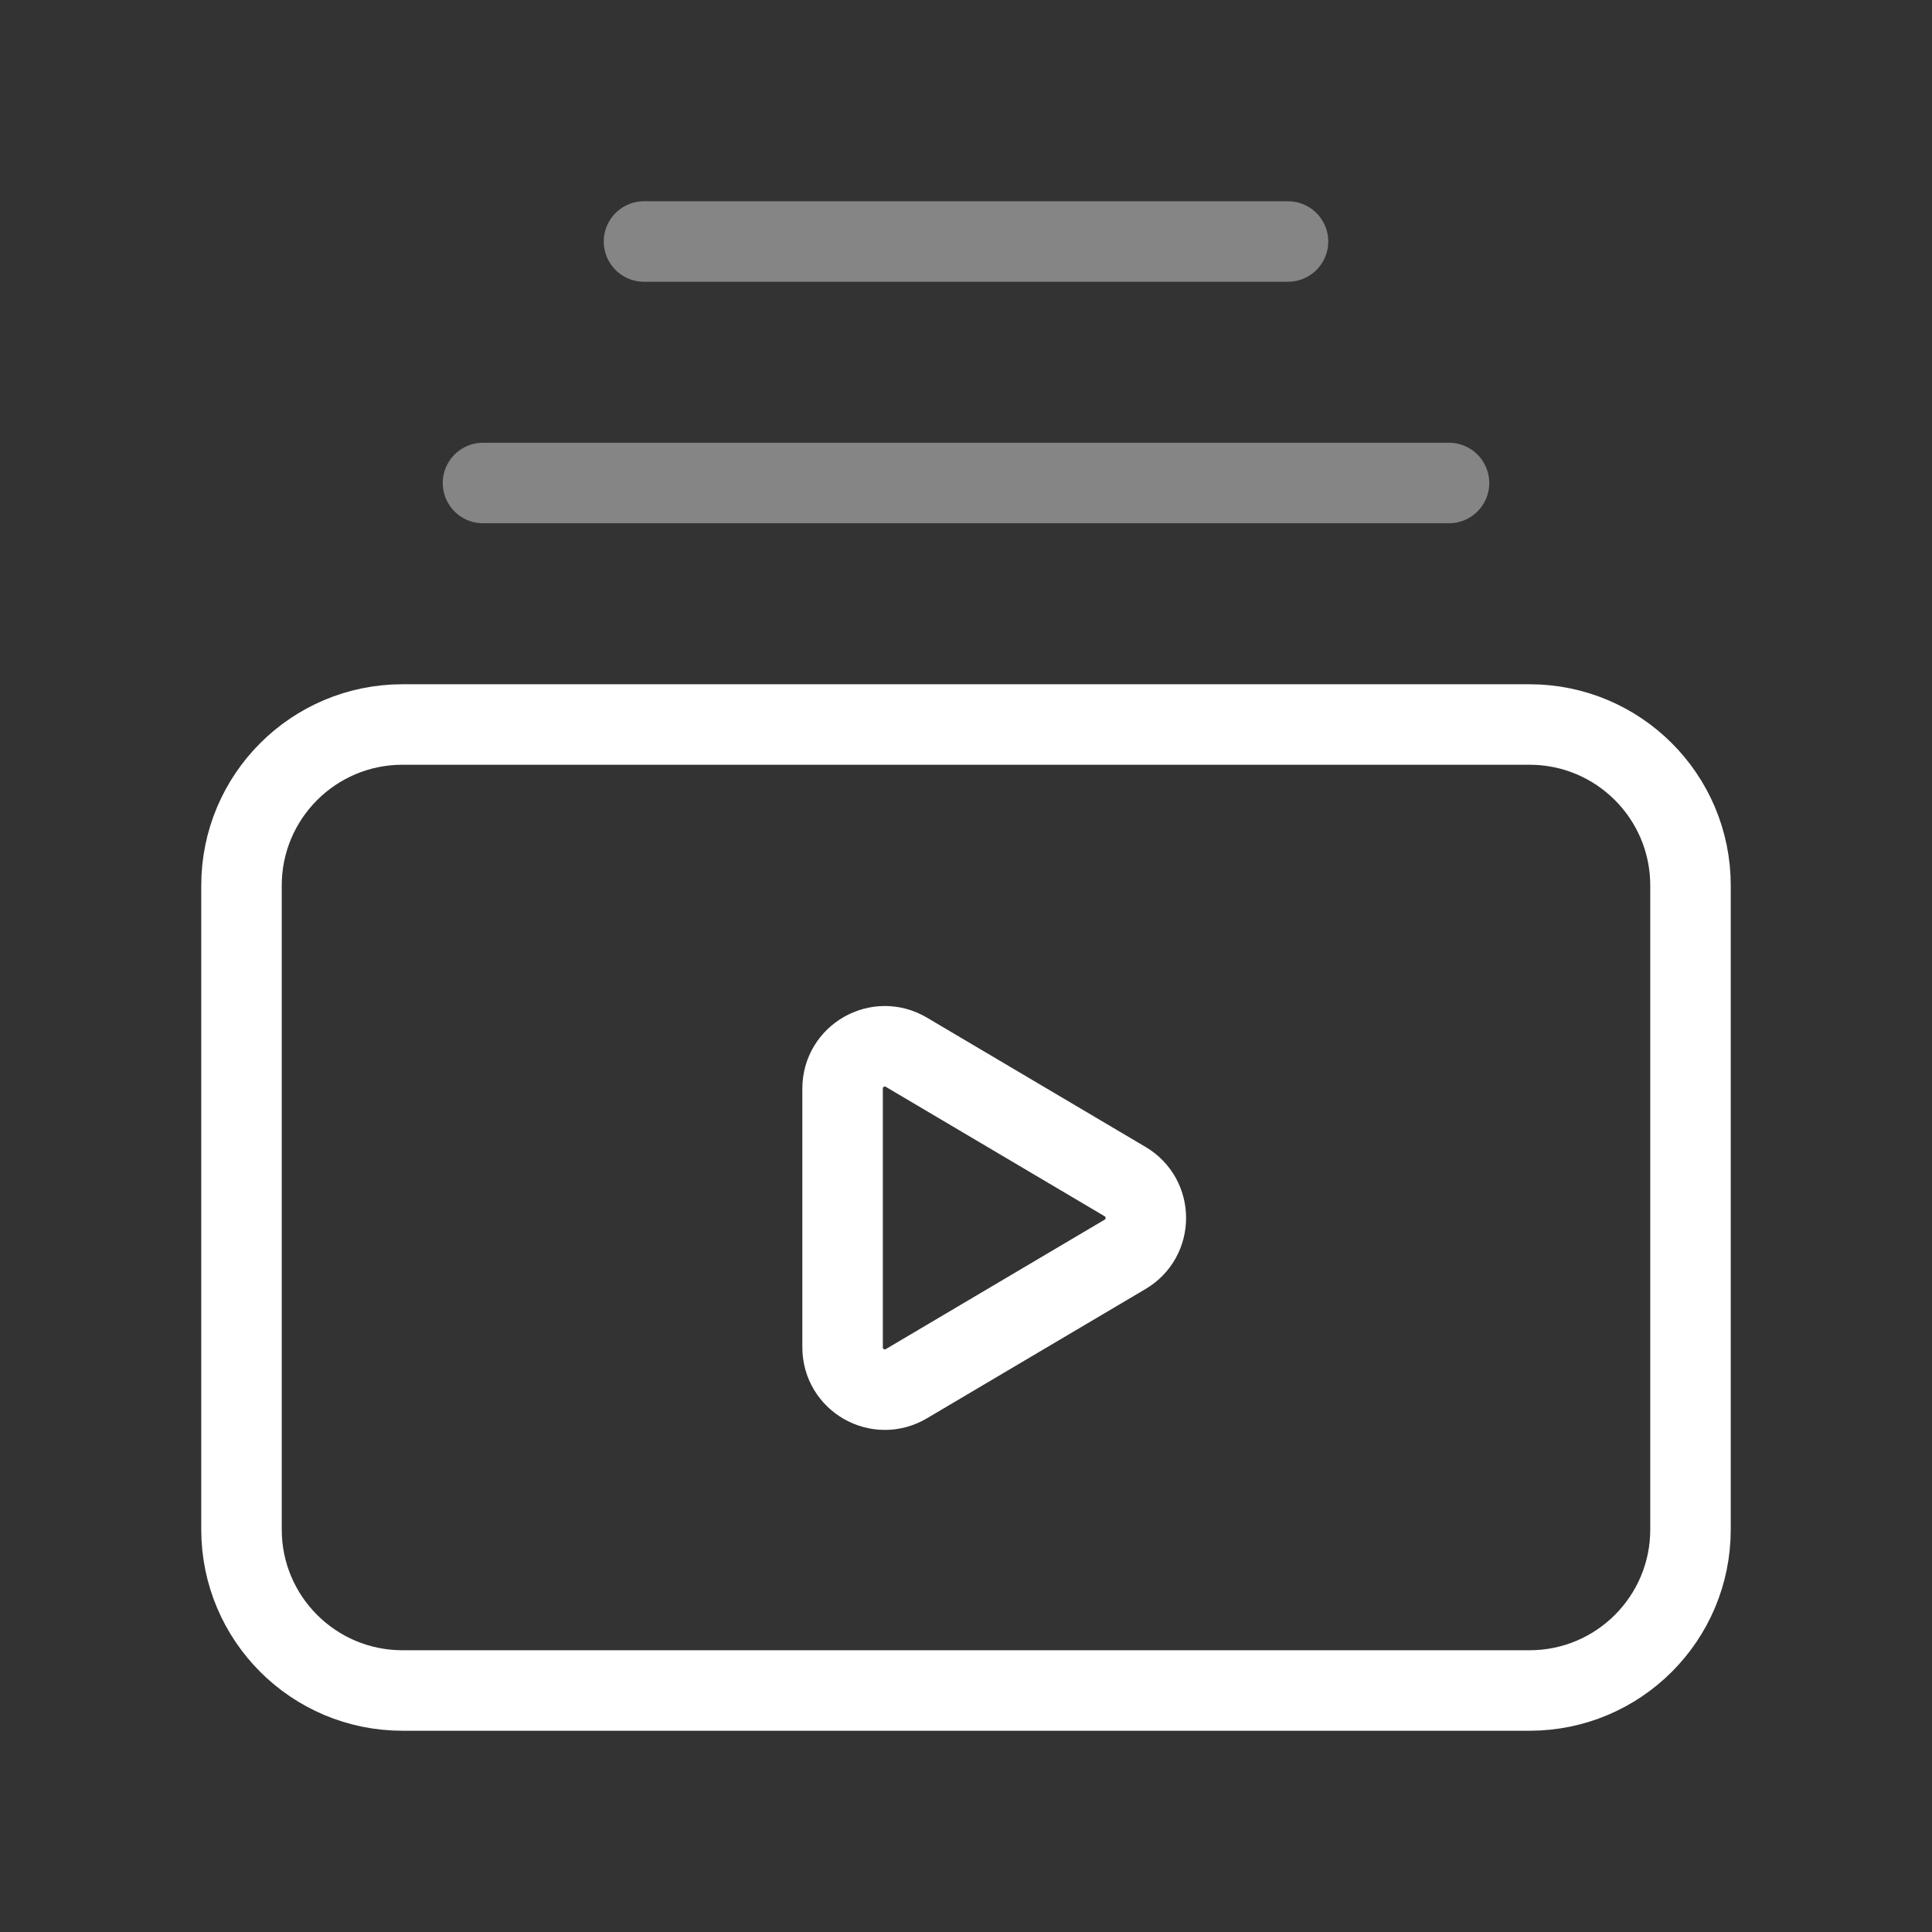
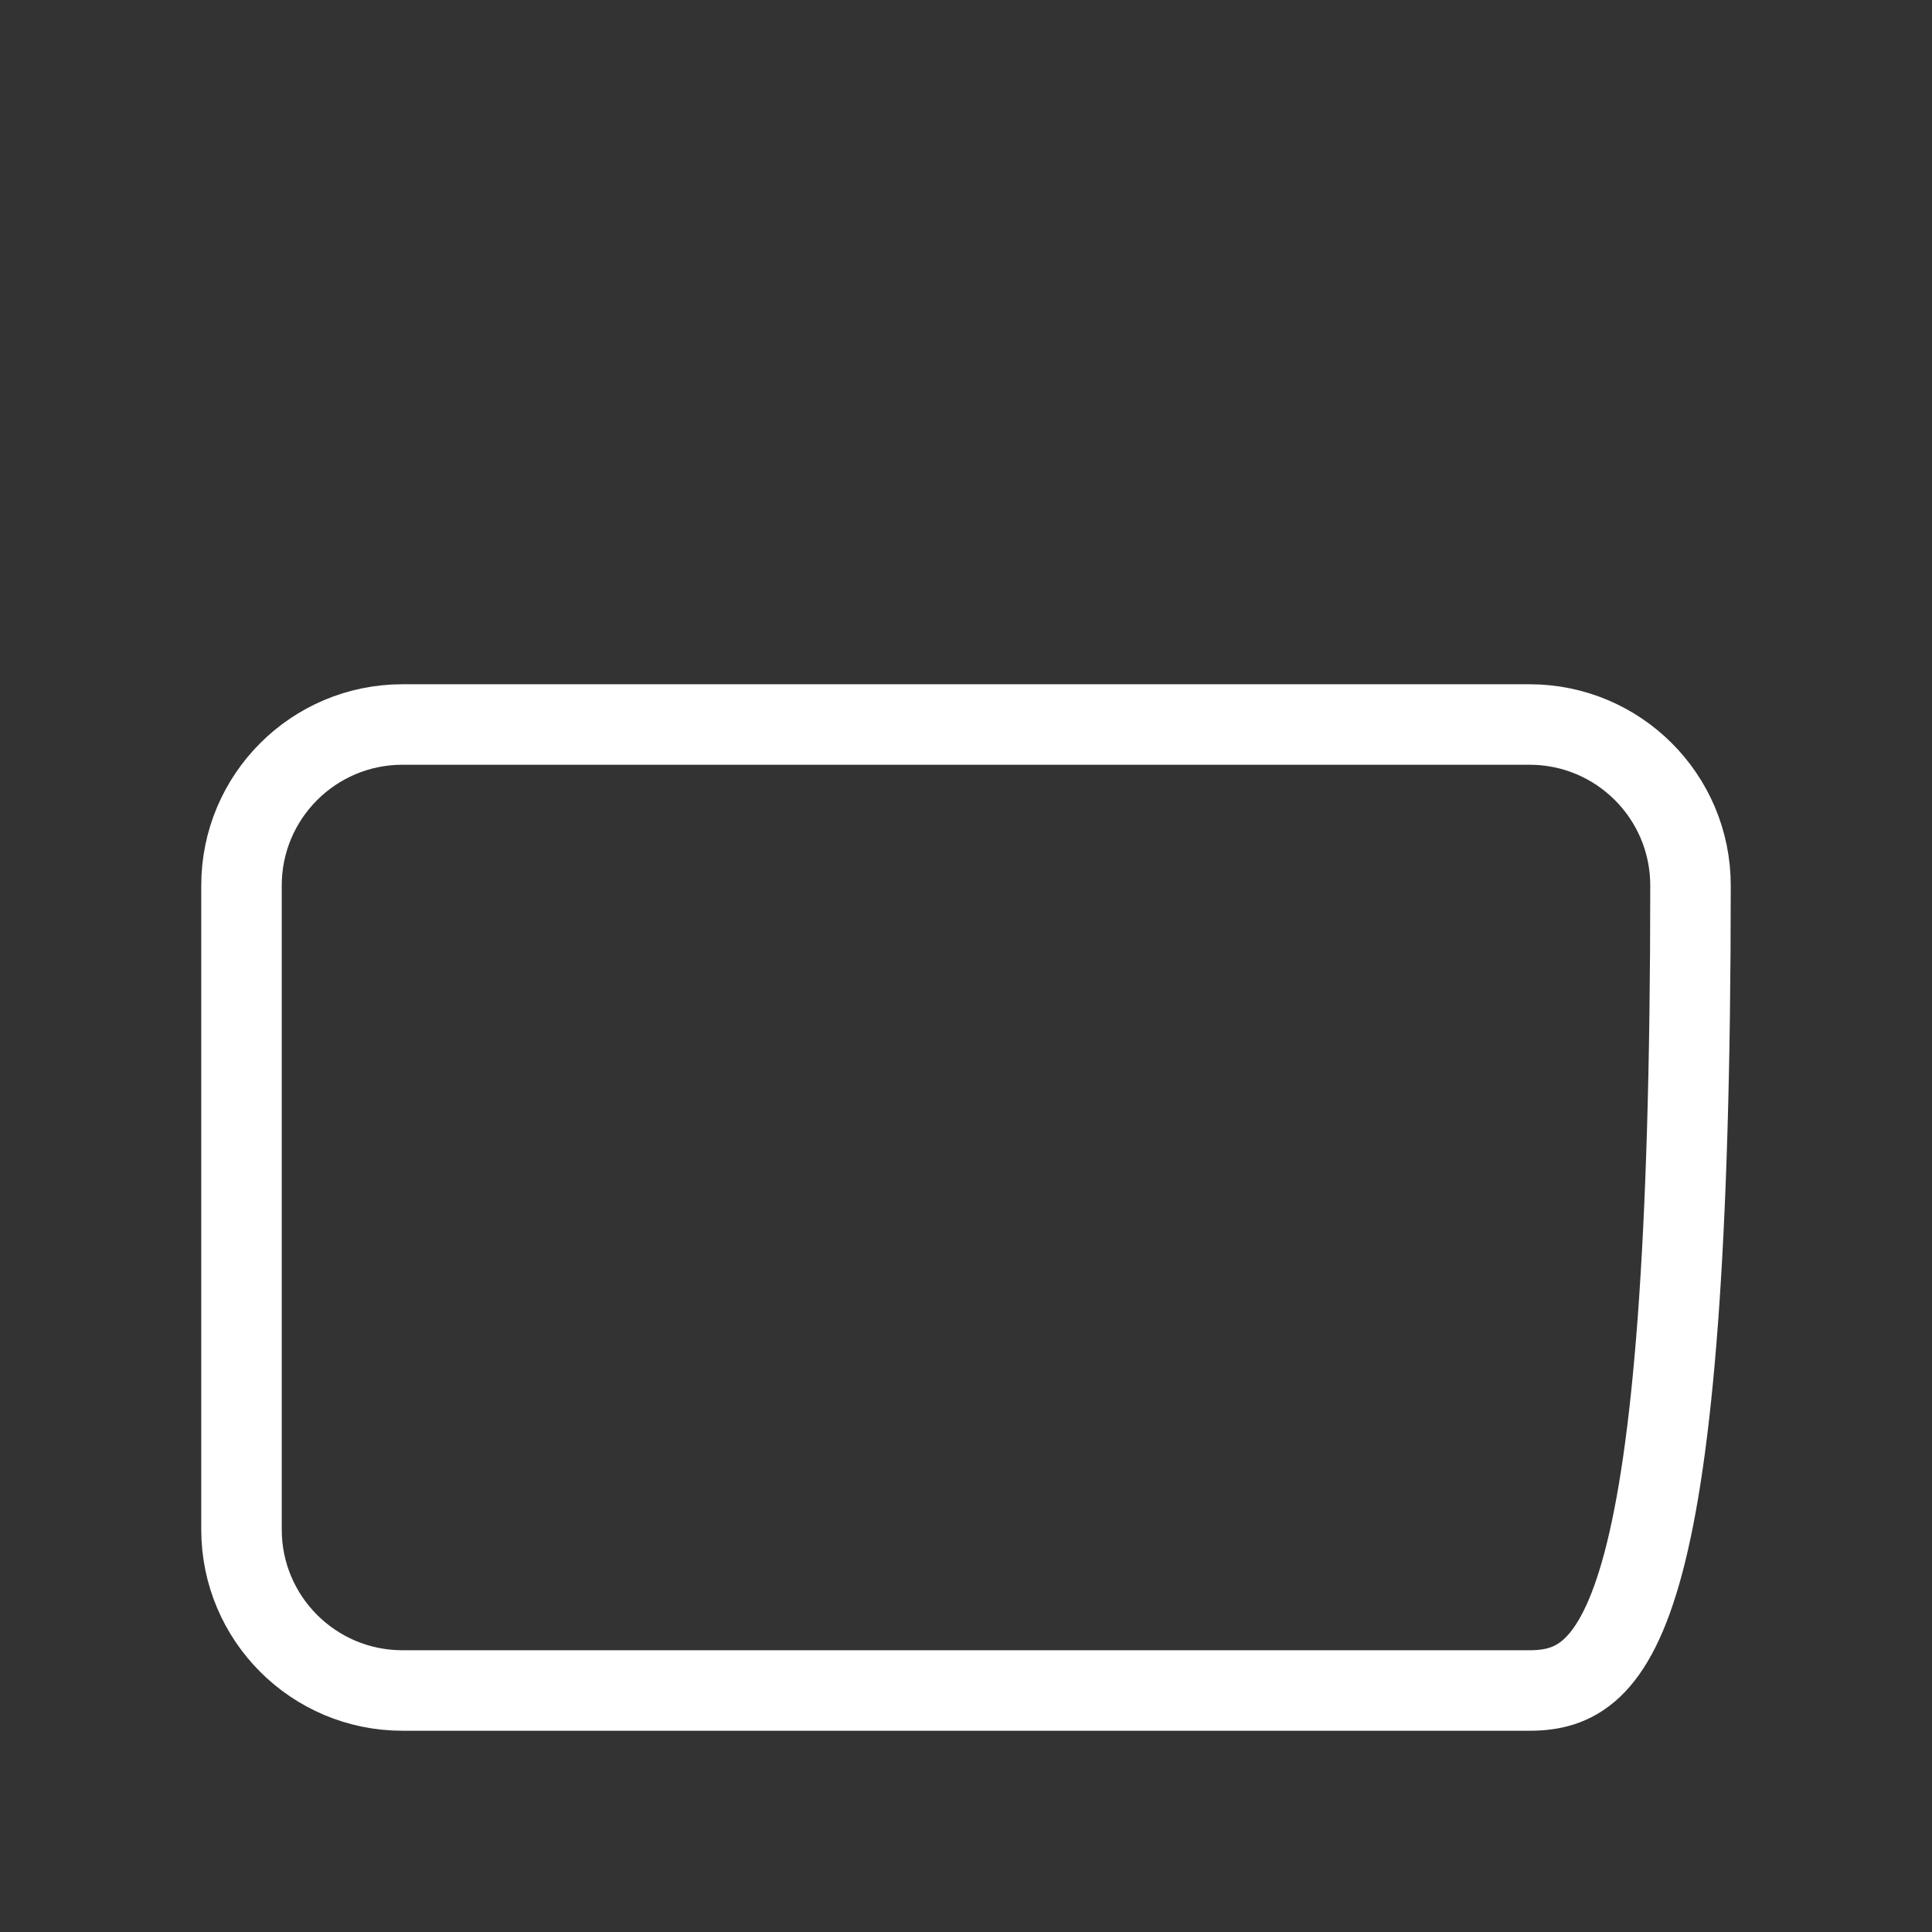
<svg xmlns="http://www.w3.org/2000/svg" width="48" height="48" viewBox="0 0 48 48" fill="none">
  <rect x="0" y="0" width="48" height="48" fill="#333333" stroke="none" />
-   <path opacity="0.4" d="M12 12H36" stroke="white" stroke-width="2" stroke-linecap="round" stroke-linejoin="round" />
-   <path opacity="0.4" d="M16 6H32" stroke="white" stroke-width="2" stroke-linecap="round" stroke-linejoin="round" />
-   <path fill-rule="evenodd" d="M22.518 26.142L27.952 29.356C28.64 29.762 28.64 30.758 27.952 31.164L22.518 34.378C21.818 34.792 20.934 34.288 20.934 33.474V27.048C20.932 26.232 21.818 25.728 22.518 26.142V26.142Z" stroke="white" stroke-width="2" stroke-linecap="round" stroke-linejoin="round" />
-   <path fill-rule="evenodd" d="M38 42H10C7.79 42 6 40.21 6 38V22C6 19.79 7.79 18 10 18H38C40.21 18 42 19.79 42 22V38C42 40.21 40.21 42 38 42Z" stroke="white" stroke-width="2" stroke-linecap="round" stroke-linejoin="round" />
+   <path fill-rule="evenodd" d="M38 42H10C7.79 42 6 40.21 6 38V22C6 19.79 7.79 18 10 18H38C40.21 18 42 19.79 42 22C42 40.21 40.21 42 38 42Z" stroke="white" stroke-width="2" stroke-linecap="round" stroke-linejoin="round" />
</svg>